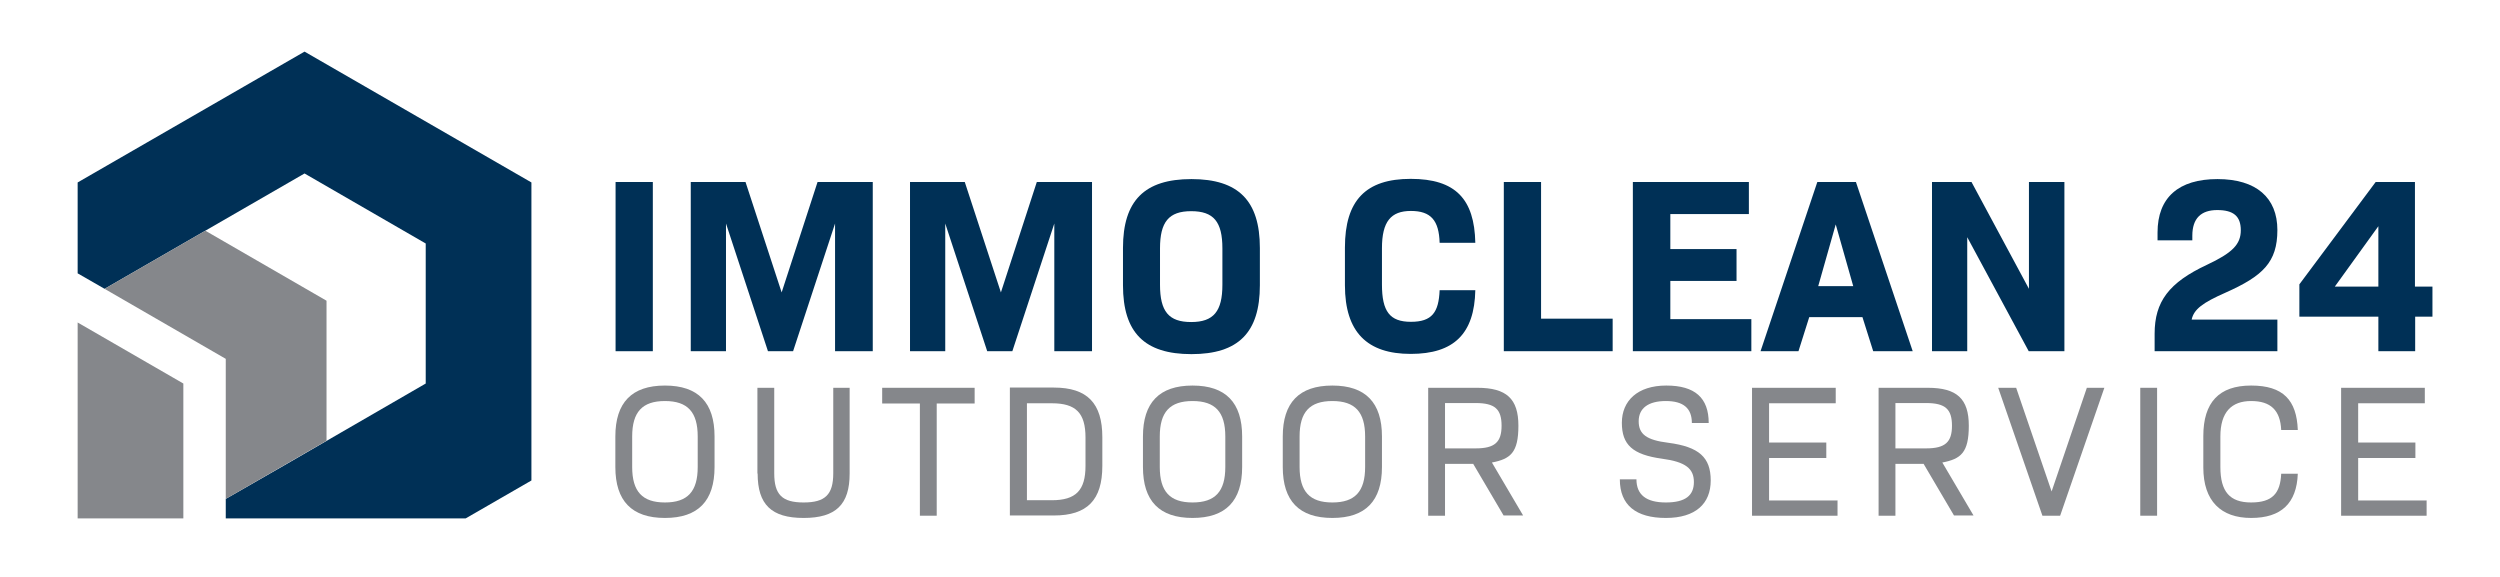
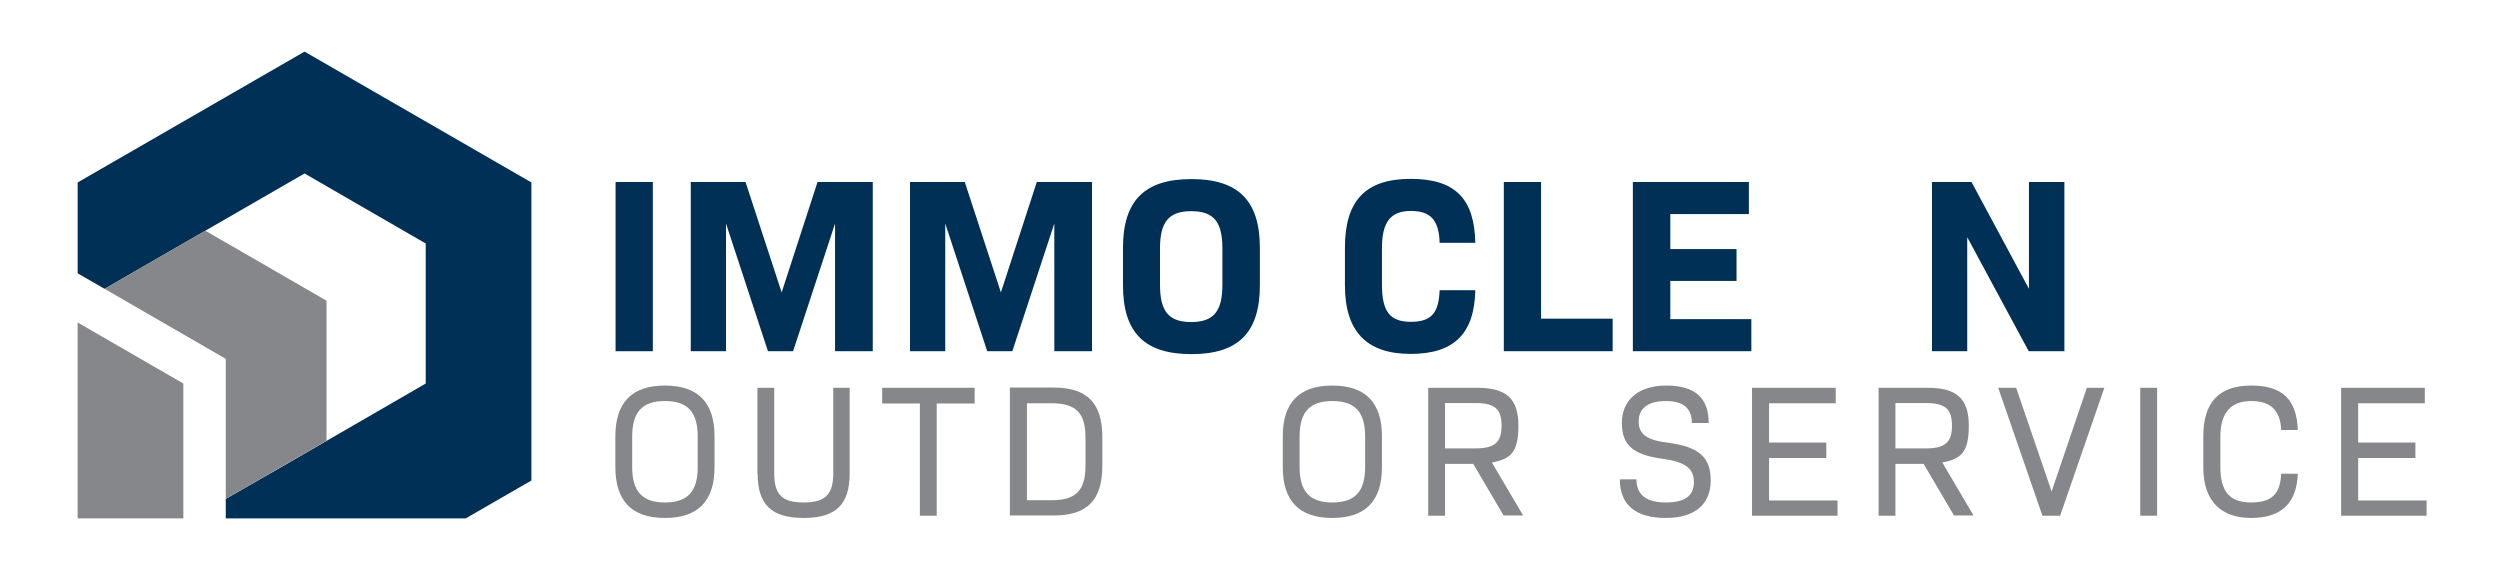
<svg xmlns="http://www.w3.org/2000/svg" id="Ebene_1" version="1.1" viewBox="0 0 1114 257">
  <defs>
    <style>
      .st0 {
        fill: none;
      }

      .st1 {
        fill: #003056;
      }

      .st2 {
        fill: #85878b;
      }
    </style>
  </defs>
  <g>
    <path class="st1" d="M274.3,81.1h16.6v75.4h-16.6v-75.4Z" />
    <path class="st1" d="M388.7,156.5h-16.6v-56.9l-18.7,56.9h-11.2l-18.7-56.9v56.9h-15.7v-75.4h24.4l16.1,49.2,16-49.2h24.6v75.4Z" />
    <path class="st1" d="M486.4,156.5h-16.6v-56.9l-18.7,56.9h-11.2l-18.7-56.9v56.9h-15.7v-75.4h24.4l16.1,49.2,16-49.2h24.6v75.4Z" />
    <path class="st1" d="M500.4,127.1v-16.6c0-21.1,9.6-30.7,30.5-30.7s30.5,9.6,30.5,30.7v16.6c0,21.1-9.6,30.7-30.5,30.7s-30.5-9.6-30.5-30.7ZM544.7,126.9v-16.2c0-11.9-3.9-16.6-13.9-16.6s-13.9,4.8-13.9,16.6v16.2c0,11.9,3.9,16.6,13.9,16.6s13.9-4.8,13.9-16.6Z" />
    <path class="st1" d="M599.3,127.2v-16.9c0-21,9.3-30.6,29.3-30.6s28.4,9,28.8,28.5h-15.9c-.3-10-3.9-14.2-12.8-14.2s-12.9,4.7-12.9,16.6v16.2c0,12,3.5,16.6,12.9,16.6s12.4-4.2,12.8-14.1h15.9c-.4,19.4-9.5,28.4-28.8,28.4s-29.3-9.6-29.3-30.6Z" />
    <path class="st1" d="M718.6,142v14.5h-48.5v-75.4h16.6v60.9h31.8Z" />
    <path class="st1" d="M780.4,142.2v14.3h-52.8v-75.4h51.7v14.3h-35v15.6h29.5v14.2h-29.5v17h36.2Z" />
-     <path class="st1" d="M829.9,141.3h-23.7l-4.8,15.2h-16.9l25.3-75.4h17.2l25.3,75.4h-17.6l-4.8-15.2ZM810.3,127.5h15.5l-7.8-27.5-7.8,27.5Z" />
    <path class="st1" d="M919.9,81.1v75.4h-15.9l-27.4-50.8v50.8h-15.7v-75.4h17.6l25.6,47.6v-47.6h15.7Z" />
-     <path class="st1" d="M976.7,142.4h38.1v14.1h-54.7v-7.8c0-14.3,6.4-22.8,23.3-30.7,11.3-5.3,15.1-9.1,15.1-15.4s-3.3-9-10.5-9-11.1,3.7-11.1,11.4v2.1h-15.5v-3.5c0-15.6,9.4-23.8,26.7-23.8s26.7,8.3,26.7,22.7-6.5,20.5-23.1,27.9c-10.2,4.5-14.1,7.4-15.1,12Z" />
-     <path class="st1" d="M1084,141.1h-7.8v15.4h-16.4v-15.4h-35.2v-14.4l34-45.6h17.5v46.6h7.8v13.4ZM1059.8,127.7v-26.9l-19.4,26.9h19.4Z" />
  </g>
  <g>
    <path class="st2" d="M274.2,208.1v-13.6c0-15.1,7.3-22.7,22.1-22.7s22.1,7.6,22.1,22.7v13.6c0,15.1-7.3,22.7-22.1,22.7s-22.1-7.6-22.1-22.7ZM310.9,208.1v-13.6c0-10.9-4.5-15.8-14.6-15.8s-14.6,4.9-14.6,15.8v13.6c0,10.9,4.5,15.8,14.6,15.8s14.6-4.9,14.6-15.8Z" />
    <path class="st2" d="M337.5,211v-38.2h7.5v38.1c0,9.5,3.5,13,13.1,13s13.2-3.5,13.2-13v-38.1h7.3v38.2c0,13.8-6.1,19.8-20.5,19.8s-20.5-6-20.5-19.8Z" />
    <path class="st2" d="M434.2,179.8h-16.8v50h-7.5v-50h-16.8v-7h41.2v7Z" />
    <path class="st2" d="M491.2,194.9v12.7c0,15.2-6.7,22.1-21.6,22.1h-19.6v-57h19.6c14.9,0,21.6,7,21.6,22.1ZM483.7,195c0-11-4.3-15.3-15-15.3h-11.1v43.2h11.1c10.7,0,15-4.4,15-15.3v-12.6Z" />
-     <path class="st2" d="M509.3,208.1v-13.6c0-15.1,7.3-22.7,22.1-22.7s22.1,7.6,22.1,22.7v13.6c0,15.1-7.3,22.7-22.1,22.7s-22.1-7.6-22.1-22.7ZM546,208.1v-13.6c0-10.9-4.5-15.8-14.6-15.8s-14.6,4.9-14.6,15.8v13.6c0,10.9,4.5,15.8,14.6,15.8s14.6-4.9,14.6-15.8Z" />
    <path class="st2" d="M571.6,208.1v-13.6c0-15.1,7.3-22.7,22.1-22.7s22.1,7.6,22.1,22.7v13.6c0,15.1-7.3,22.7-22.1,22.7s-22.1-7.6-22.1-22.7ZM608.3,208.1v-13.6c0-10.9-4.5-15.8-14.6-15.8s-14.6,4.9-14.6,15.8v13.6c0,10.9,4.5,15.8,14.6,15.8s14.6-4.9,14.6-15.8Z" />
    <path class="st2" d="M656.4,206.7h-12.5v23.1h-7.5v-57h21.9c13,0,18.3,4.9,18.3,16.9s-3.5,14.8-11.8,16.4l13.9,23.6h-8.7l-13.6-23.1ZM643.9,199.8h13.7c8.5,0,11.5-2.8,11.5-10.1s-2.9-10.1-11.5-10.1h-13.7v20.1Z" />
    <path class="st2" d="M721.7,213.6h7.5c0,6.9,4.4,10.3,13.1,10.3s12.5-3.1,12.5-9.1-3.7-9-14.2-10.4c-13.1-1.8-17.9-6.2-17.9-16s7-16.6,19.8-16.6,18.9,5.5,18.9,16.7h-7.5c0-6.6-3.8-9.8-11.6-9.8s-12.1,3.2-12.1,9,3.5,8.4,13.2,9.6c13.7,1.8,18.9,6.5,18.9,16.8s-6.7,16.7-20,16.7-20.5-5.7-20.5-17.2Z" />
    <path class="st2" d="M818.8,222.9v6.9h-38.1v-57h37.3v6.9h-29.7v17.5h25.5v6.9h-25.5v18.9h30.6Z" />
    <path class="st2" d="M857.1,206.7h-12.5v23.1h-7.5v-57h21.9c13,0,18.3,4.9,18.3,16.9s-3.5,14.8-11.8,16.4l13.9,23.6h-8.7l-13.6-23.1ZM844.6,199.8h13.7c8.5,0,11.5-2.8,11.5-10.1s-2.9-10.1-11.5-10.1h-13.7v20.1Z" />
    <path class="st2" d="M937.7,172.8l-19.7,57h-7.9l-19.7-57h8l15.8,46.2,15.7-46.2h7.7Z" />
    <path class="st2" d="M953.7,172.8h7.5v57h-7.5v-57Z" />
    <path class="st2" d="M981.8,208.2v-13.9c0-15,7-22.5,21.3-22.5s20.3,6.5,20.8,19.8h-7.4c-.4-8.8-4.7-12.9-13.4-12.9s-13.7,4.9-13.7,15.8v13.6c0,11,4.2,15.8,13.7,15.8s13-4.1,13.4-12.8h7.4c-.5,13.2-7.4,19.7-20.8,19.7s-21.3-7.5-21.3-22.5Z" />
    <path class="st2" d="M1081.3,222.9v6.9h-38.1v-57h37.3v6.9h-29.7v17.5h25.5v6.9h-25.5v18.9h30.6Z" />
  </g>
  <g>
    <polygon class="st0" points="189.7 170.9 189.7 108.5 135.7 77.3 91.5 102.8 145.5 134 145.5 196.4 104.6 220 100.6 222.3 126.6 207.4 189.7 170.9" />
    <polygon class="st1" points="236.8 81.3 135.7 23 34.6 81.3 34.6 121.8 46.6 128.7 91.5 102.8 91.5 102.8 135.7 77.3 189.7 108.5 189.7 170.9 126.6 207.4 100.6 222.3 100.6 231 207.5 231 236.8 214.1 236.8 81.3" />
    <polygon class="st2" points="34.6 231 81.7 231 81.7 170.9 34.6 143.7 34.6 231" />
    <polygon class="st2" points="145.5 196.4 145.5 134 91.5 102.8 46.6 128.7 100.6 159.9 100.6 222.3 104.6 220 145.5 196.4" />
-     <polygon class="st2" points="91.5 102.8 46.6 128.7 91.5 102.8 91.5 102.8" />
  </g>
</svg>